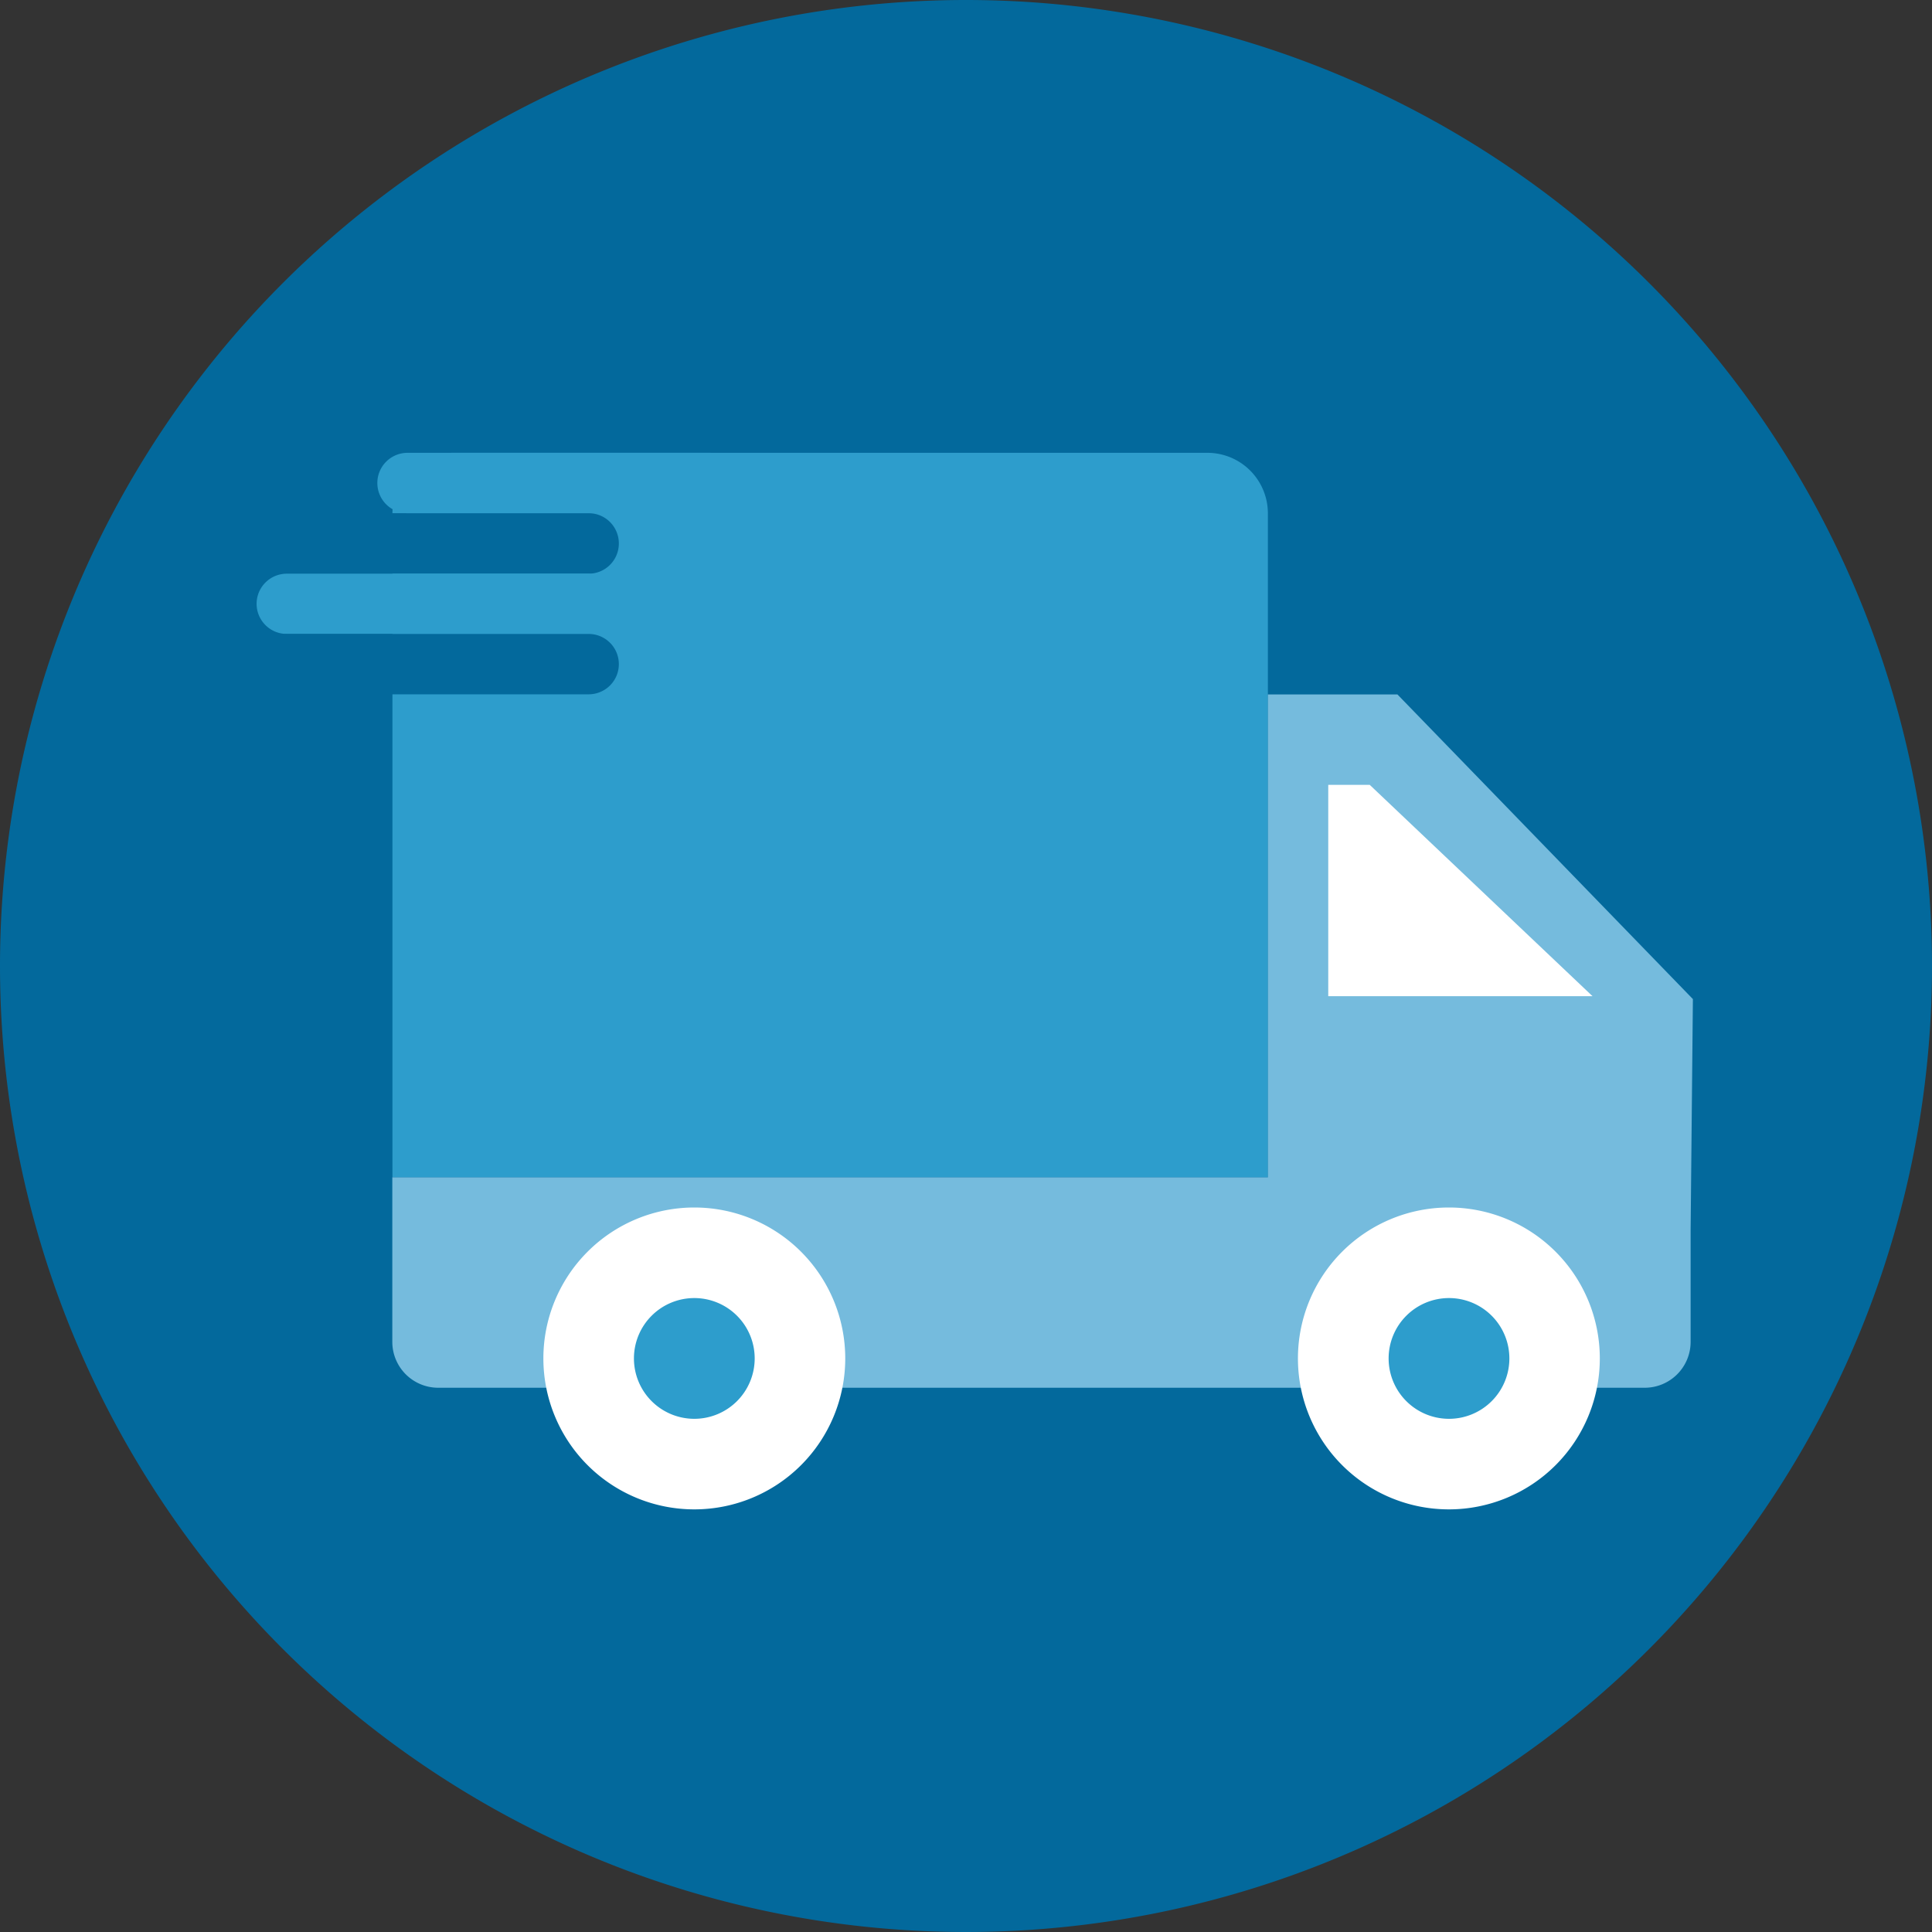
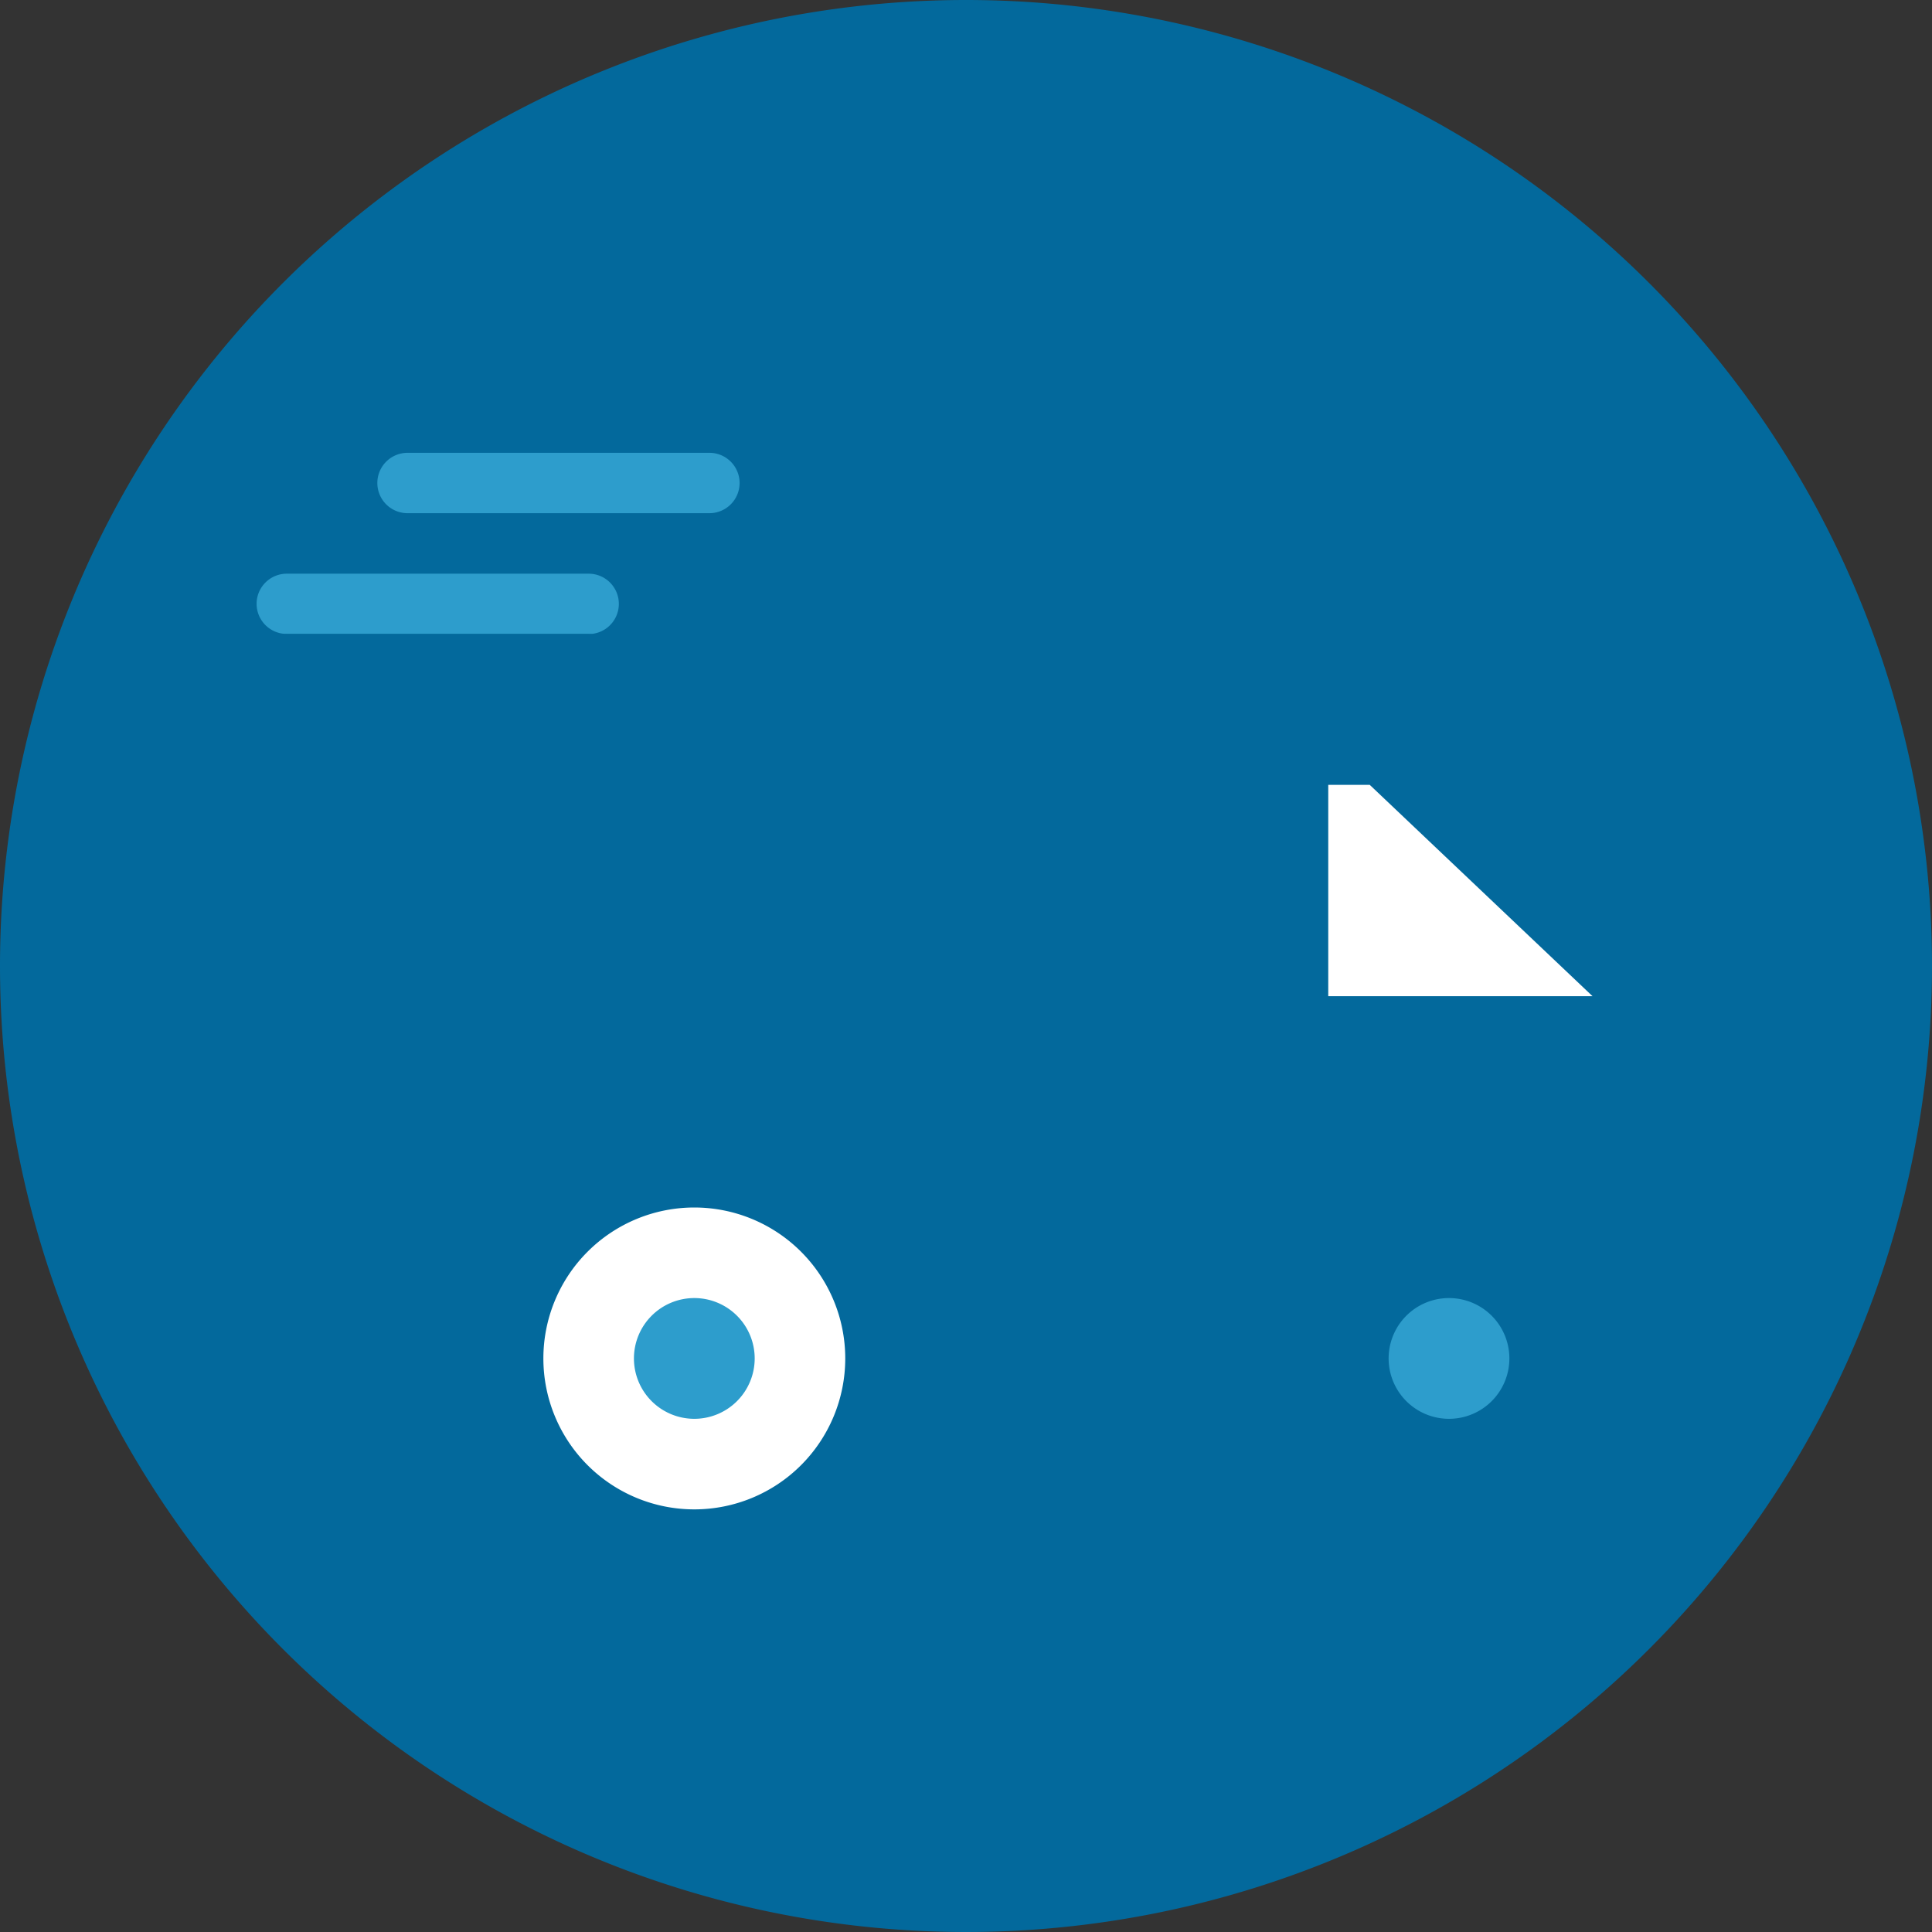
<svg xmlns="http://www.w3.org/2000/svg" viewBox="0 0 15.36 15.36">
  <rect x="0" y="0" width="15.36" height="15.36" fill="#333333" stroke="none" />
  <defs>
    <clipPath id="clip-path">
      <rect width="15.36" height="15.36" style="fill:none" />
    </clipPath>
  </defs>
  <title>tvstuff-07</title>
  <g id="Page_7" data-name="Page 7">
    <g id="Page_7-2" data-name="Page 7">
      <g style="clip-path:url(#clip-path)">
        <path d="M7.68 0A7.68,7.68,0,1,1,0,7.68,7.68,7.68,0,0,1,7.68 0" style="fill:#03699c;fill-rule:evenodd" />
-         <path d="M10.08,9.36H3.12V4.08a.481.481,0,0,1,.48-.48H9.6a.481.481,0,0,1,.48.48Z" style="fill:#2d9dcc;fill-rule:evenodd" />
-         <path d="M10.08,9.36V5.521h1.03l2.349,2.422-.018,1.838v.89a.365.365,0,0,1-.362.362H3.482a.365.365,0,0,1-.363-.362V9.36Z" style="fill:#75bbdd;fill-rule:evenodd" />
        <path d="M5.52,9.6A1.2,1.2,0,1,1,4.32,10.8,1.2,1.2,0,0,1,5.52,9.6" style="fill:#fff;fill-rule:evenodd" />
        <polygon points="10.56 6.24 10.89 6.24 12.661 7.92 10.56 7.92 10.56 6.24" style="fill:#fff;fill-rule:evenodd" />
-         <path d="M11.52,9.6A1.2,1.2,0,1,1,10.319,10.8a1.2,1.2,0,0,1,1.2-1.2" style="fill:#fff;fill-rule:evenodd" />
        <path d="M11.52,10.32a.48.48,0,1,1-.48.48.48.48,0,0,1,.48-.48" style="fill:#2d9dcc;fill-rule:evenodd" />
        <path d="M5.52,10.32A.48.48,0,1,1,5.04,10.8a.48.48,0,0,1,.48-.48" style="fill:#2d9dcc;fill-rule:evenodd" />
-         <path d="M4.68,4.08H2.28a.24.24,0,0,0-.24.24v.001a.24.24,0,0,0,.24.24H4.68a.24.24,0,0,0,.24-.24V4.32A.24.24,0,0,0,4.68,4.08" style="fill:#03699c;fill-rule:evenodd" />
+         <path d="M4.68,4.08H2.28a.24.24,0,0,0-.24.24v.001a.24.24,0,0,0,.24.24H4.68a.24.24,0,0,0,.24-.24A.24.24,0,0,0,4.68,4.08" style="fill:#03699c;fill-rule:evenodd" />
        <path d="M5.64,4.08H3.24a.24.24,0,0,1-.24-.24V3.84a.24.24,0,0,1,.24-.24H5.64a.24.24,0,0,1,.24.24v0a.24.24,0,0,1-.24.24" style="fill:#2d9dcc;fill-rule:evenodd" />
        <path d="M4.68,5.04H2.28a.24.24,0,0,1-.24-.24V4.8a.24.24,0,0,1,.24-.239H4.68a.24.24,0,0,1,.24.239v.001a.24.24,0,0,1-.24.24" style="fill:#2d9dcc;fill-rule:evenodd" />
        <path d="M4.68,5.04H2.28a.24.24,0,0,0-.24.24v0a.24.24,0,0,0,.24.24H4.68a.24.24,0,0,0,.24-.24V5.28A.24.24,0,0,0,4.68,5.04" style="fill:#03699c;fill-rule:evenodd" />
      </g>
    </g>
  </g>
</svg>